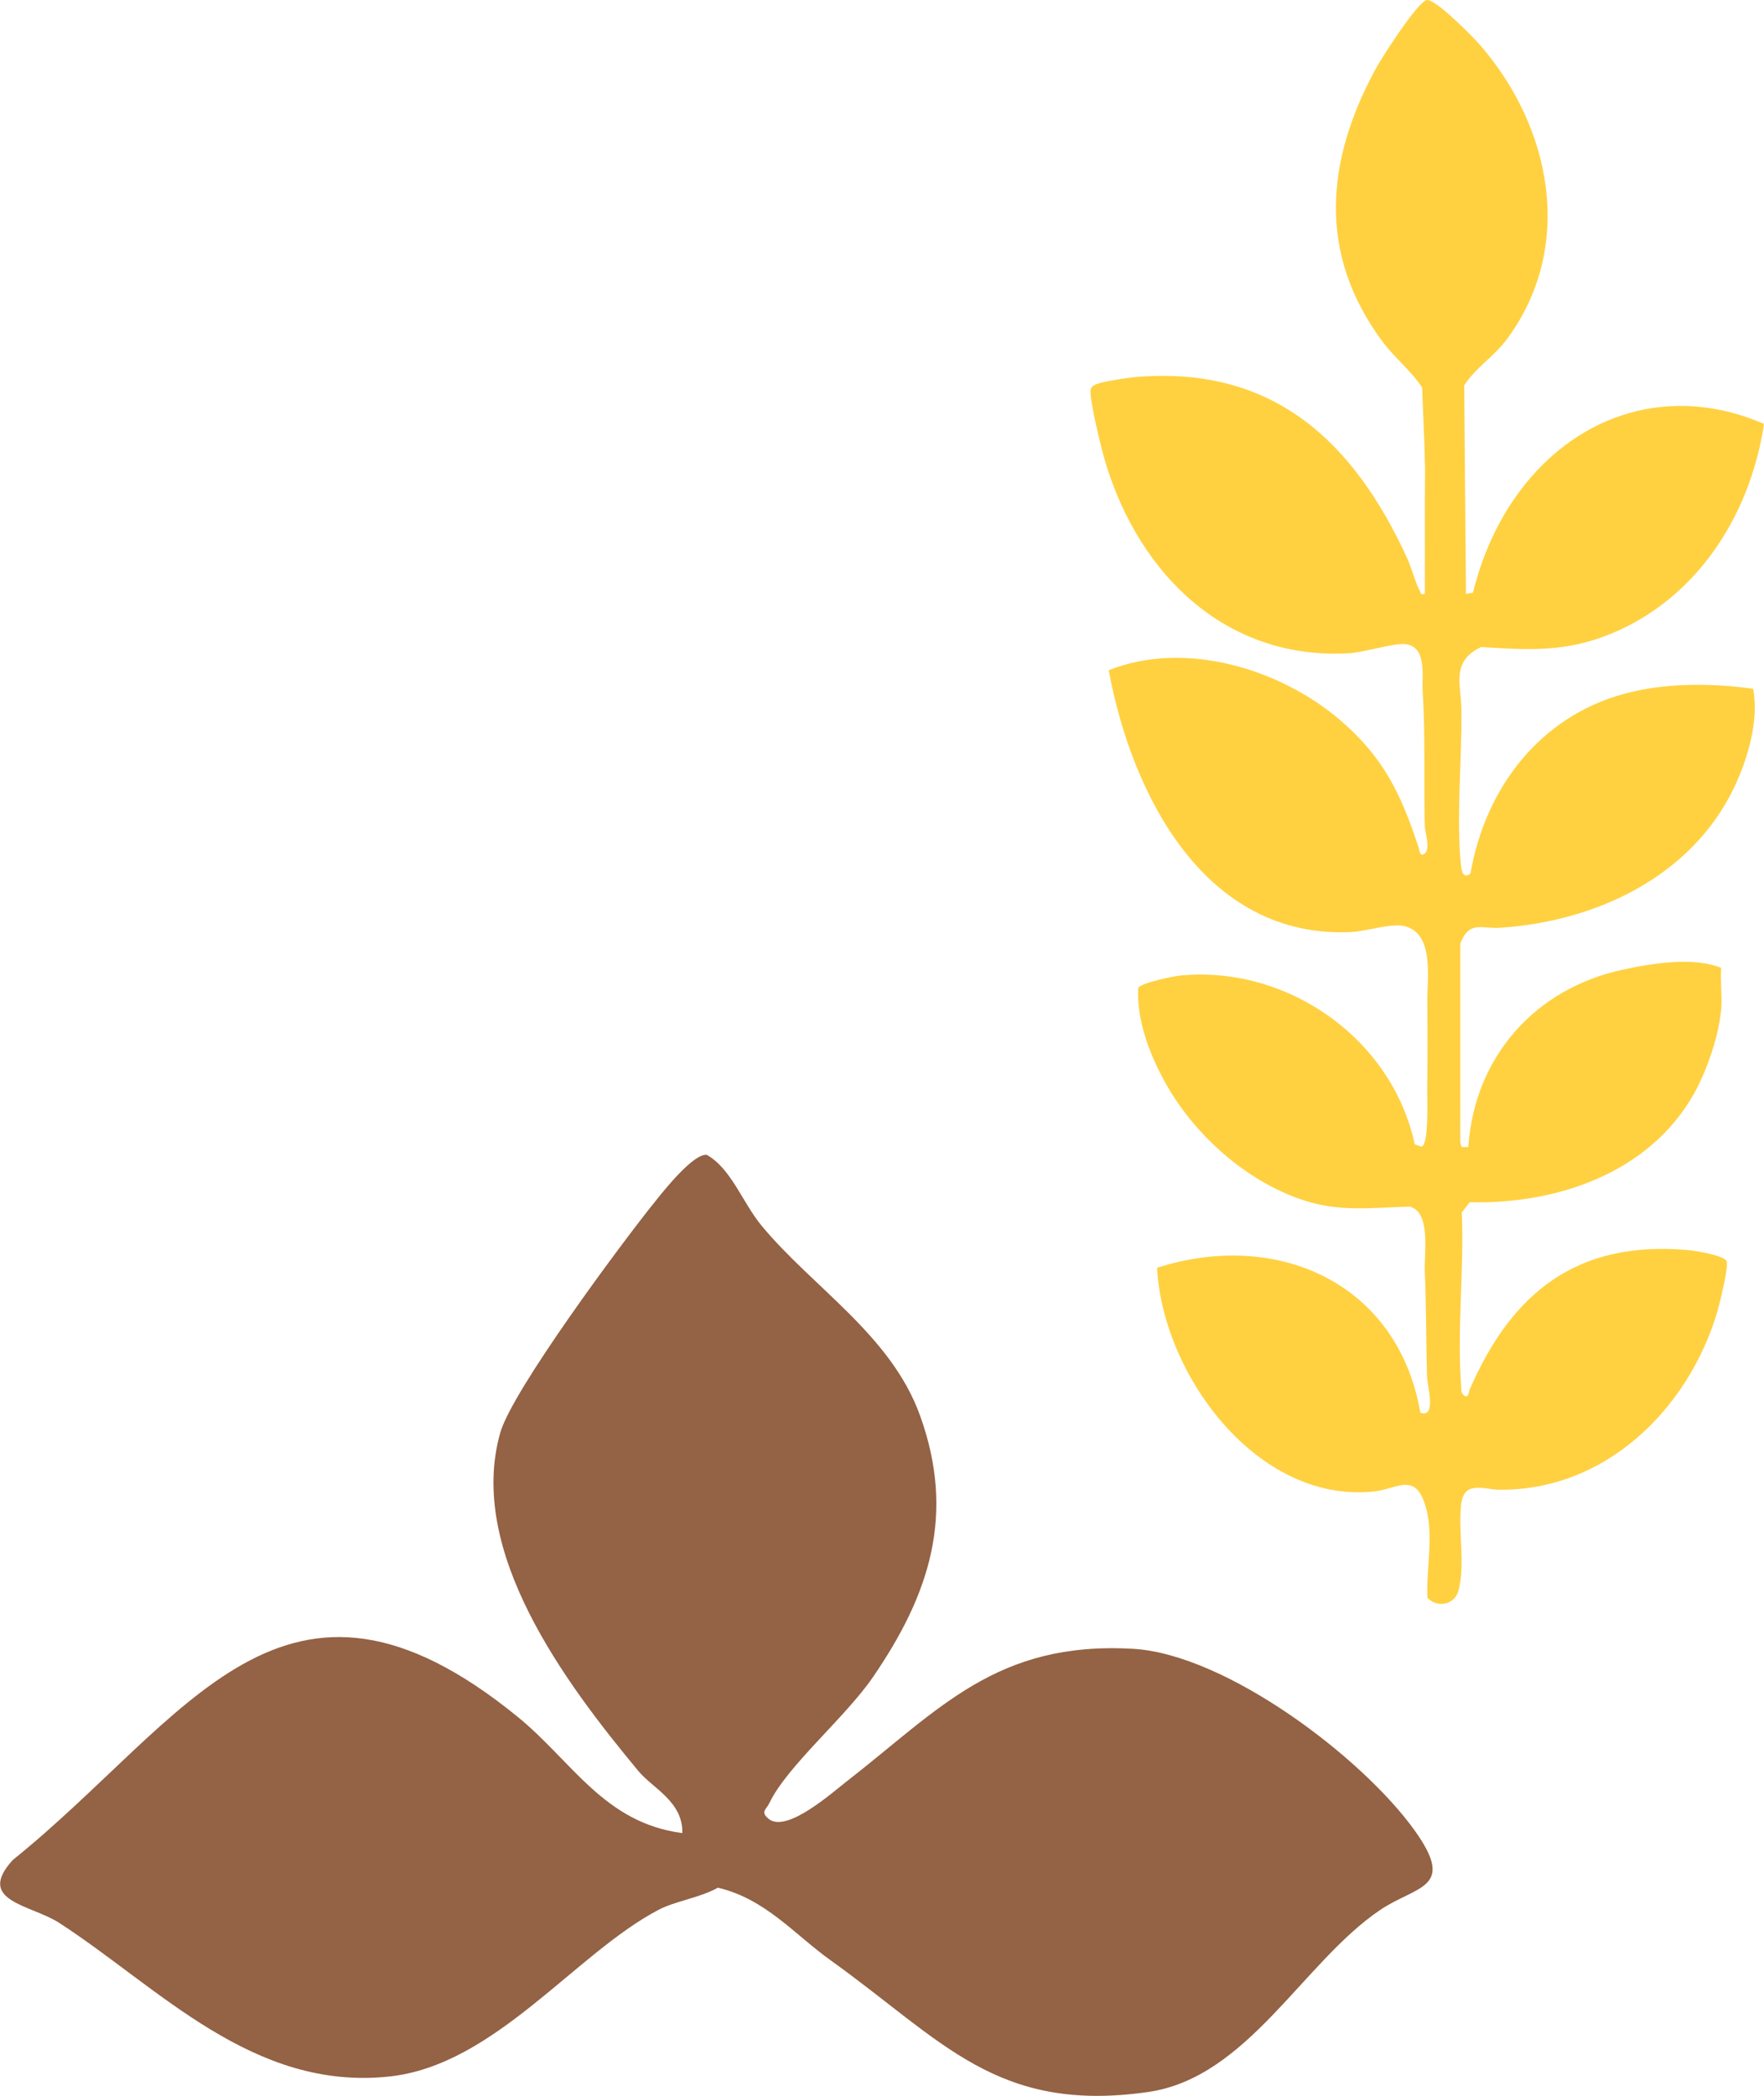
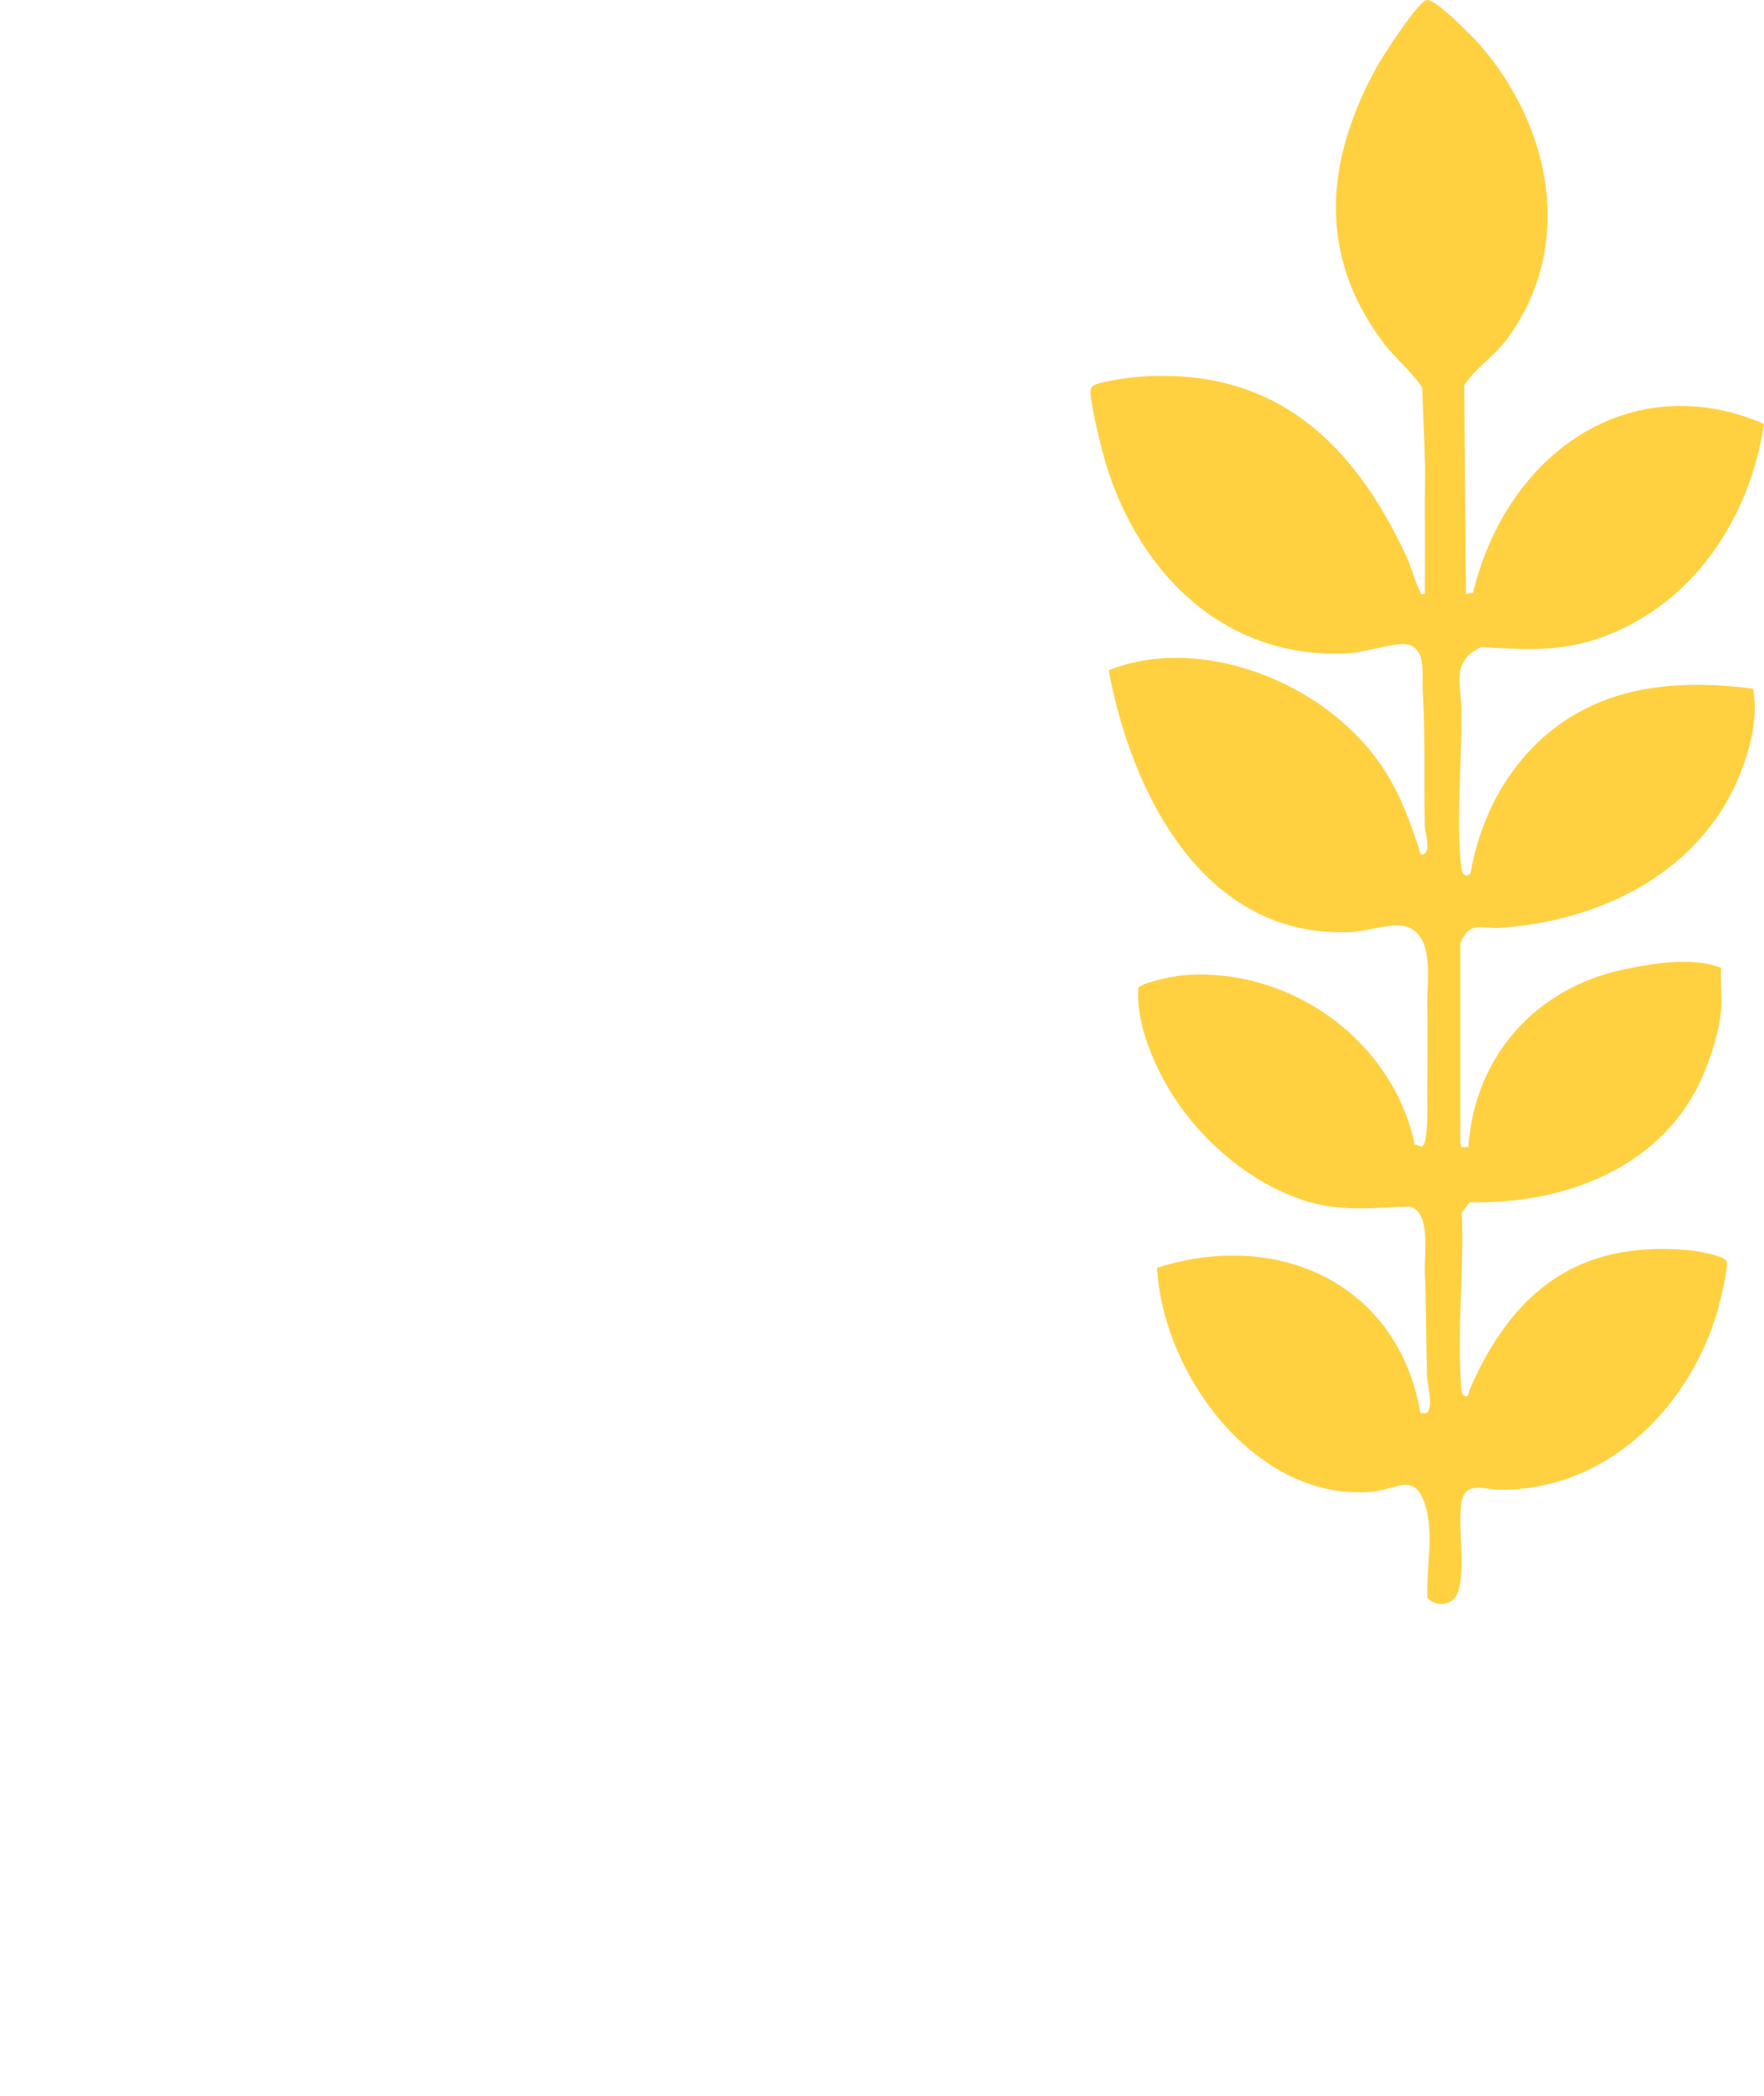
<svg xmlns="http://www.w3.org/2000/svg" width="165" height="196" viewBox="0 0 165 196" fill="none">
  <path d="M160.973 94.549C160.764 96.919 159.622 100.199 158.454 102.28C154.279 109.705 145.623 112.635 137.473 112.434L136.732 113.396C136.959 118.652 136.279 124.398 136.671 129.602C136.697 129.978 136.627 130.302 137.002 130.547C137.386 130.73 137.377 130.17 137.464 129.961C141.404 120.891 147.488 116.002 157.844 116.903C158.541 116.964 161.217 117.384 161.505 117.944C161.723 118.372 160.851 121.932 160.642 122.64C157.931 131.832 150.103 139.458 140.184 139.319C138.824 139.301 136.933 138.418 136.671 140.692C136.383 143.167 137.081 146.333 136.418 148.773C136.043 150.128 134.405 150.382 133.516 149.429C133.394 146.595 134.178 143.438 133.289 140.683C132.304 137.657 130.648 139.275 128.46 139.493C117.573 140.587 108.752 128.561 108.229 118.565C119.465 114.953 130.77 119.99 132.853 132.112C134.396 132.672 133.507 129.637 133.481 128.727C133.385 125.439 133.411 122.168 133.272 118.897C133.202 117.323 133.873 113.3 131.851 112.845C128.242 112.941 125.331 113.387 121.827 112.215C116.457 110.423 111.567 105.997 108.883 101.047C107.497 98.493 106.302 95.345 106.468 92.415C106.634 91.925 109.754 91.296 110.408 91.234C120.423 90.264 130.221 97.138 132.33 107.02L132.967 107.239C133.673 107.003 133.49 102.84 133.498 102.009C133.533 99.289 133.533 96.403 133.507 93.683C133.49 91.532 134.161 87.483 131.546 86.66C130.247 86.249 127.893 87.098 126.368 87.168C112.674 87.797 105.858 74.311 103.705 62.679C110.818 59.846 119.735 62.513 125.401 67.385C129.471 70.892 131.075 74.329 132.705 79.296C132.775 79.515 132.792 80.075 133.167 79.891C133.882 79.541 133.28 77.836 133.272 77.232C133.167 72.999 133.341 68.828 133.071 64.612C132.984 63.222 133.516 60.484 131.45 60.239C130.421 60.117 127.571 61.018 126.15 61.096C114.191 61.761 105.945 53.042 103.086 42.118C102.825 41.104 101.874 37.194 102.014 36.434C102.057 36.171 102.319 36.023 102.554 35.926C103.295 35.638 105.684 35.297 106.547 35.235C119.238 34.291 126.664 41.401 131.615 52.185C132.043 53.12 132.348 54.415 132.81 55.263C132.94 55.508 132.801 55.63 133.28 55.534C133.28 52.508 133.289 49.473 133.28 46.447C133.28 45.442 133.315 44.48 133.289 43.465C133.245 41.051 133.097 38.655 133.028 36.25C131.955 34.632 130.465 33.495 129.279 31.895C123.221 23.709 124.006 15.015 128.704 6.392C129.279 5.334 132.557 0.235 133.437 0.007C134.204 -0.185 137.734 3.401 138.397 4.162C145.083 11.806 147.34 22.939 141.047 31.597C139.774 33.346 138.092 34.308 136.959 36.04L137.124 55.552L137.778 55.421C138.632 52.001 140.036 48.774 142.145 45.949C147.671 38.541 156.432 35.917 165 39.643C163.684 48.468 158.375 56.531 149.798 59.61C145.954 60.992 142.563 60.764 138.545 60.511C135.704 61.849 136.662 63.991 136.697 66.335C136.767 70.848 136.174 76.743 136.68 81.098C136.741 81.658 136.967 82.139 137.543 81.701C138.911 73.76 143.967 67.07 151.873 64.901C155.752 63.834 160.023 63.878 163.98 64.411C164.555 67.288 163.492 70.936 162.237 73.585C158.227 82.034 149.179 86.214 140.227 86.774C138.632 86.87 137.403 86.066 136.593 88.252V106.863L136.715 107.274H137.342C137.918 98.835 143.575 92.45 151.794 90.683C154.592 90.08 158.358 89.468 160.99 90.508C160.903 91.829 161.104 93.263 160.99 94.567L160.973 94.549Z" fill="#FFD141" />
  <g clip-path="url(#clip0_392_347)">
-     <path d="M63.824 171.433C63.893 168.486 61.05 167.241 59.715 165.631C52.845 157.362 43.65 145.073 46.792 133.995C47.908 130.043 58.173 116.212 61.281 112.363C62.213 111.198 64.86 107.886 66.103 108C68.404 109.291 69.44 112.454 71.235 114.624C76.022 120.415 83.342 124.846 86.058 132.384C89.406 141.67 86.932 149.162 81.627 156.882C79.049 160.629 73.617 165.174 71.972 168.612C71.661 169.263 71.051 169.457 71.995 170.177C73.732 171.296 77.714 167.755 79.164 166.625C87.899 159.829 93.216 153.468 105.989 154.199C114.655 154.701 127.406 164.318 132.32 171.182C136.256 176.675 132.493 176.321 129.086 178.628C121.882 183.494 116.703 194.31 107.393 195.646C93.204 197.679 88.152 190.815 77.668 183.311C74.285 180.89 71.603 177.589 67.15 176.538C65.493 177.475 63.145 177.795 61.603 178.606C53.789 182.706 46.286 193.133 36.435 194.195C23.638 195.577 14.88 185.881 5.535 179.828C2.912 178.126 -2.336 177.817 1.197 173.946C17.527 160.811 26.538 142.697 48.449 160.583C53.501 164.706 56.528 170.497 63.835 171.433H63.824Z" fill="#946244" />
-   </g>
+     </g>
  <defs>
    <clipPath id="clip0_392_347">
      <rect width="134" height="88" fill="white" transform="translate(0 108)" />
    </clipPath>
  </defs>
</svg>